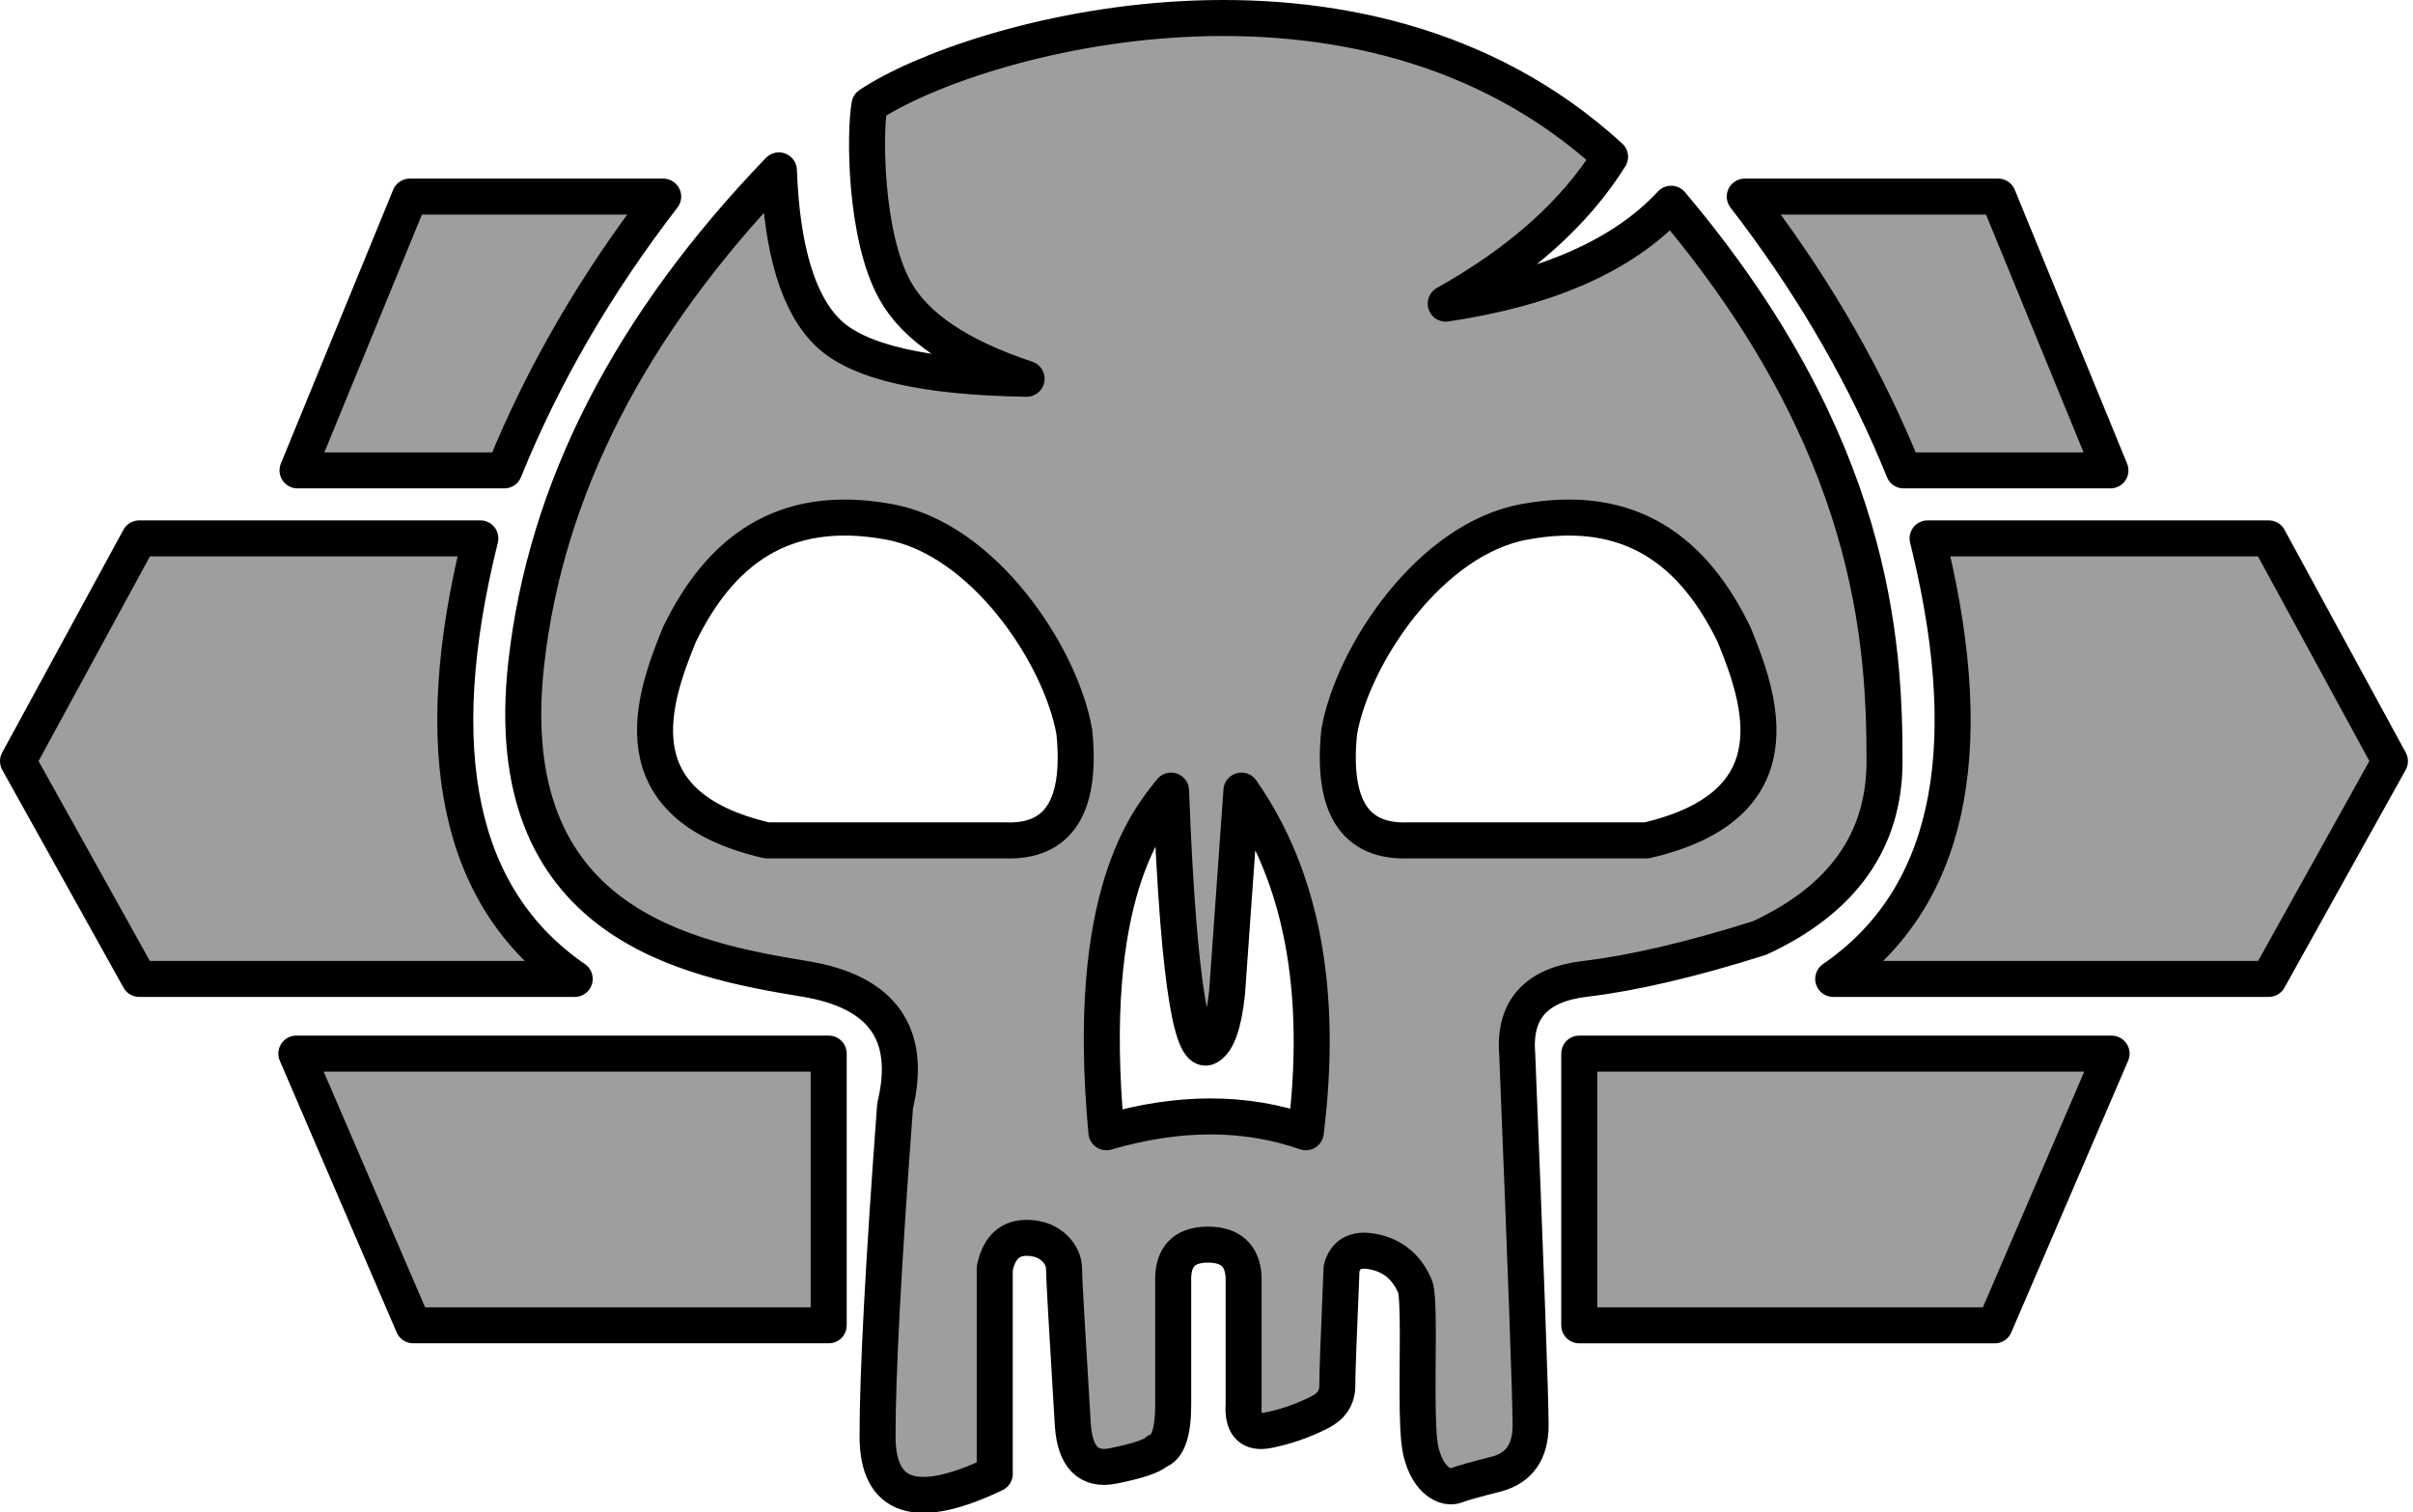
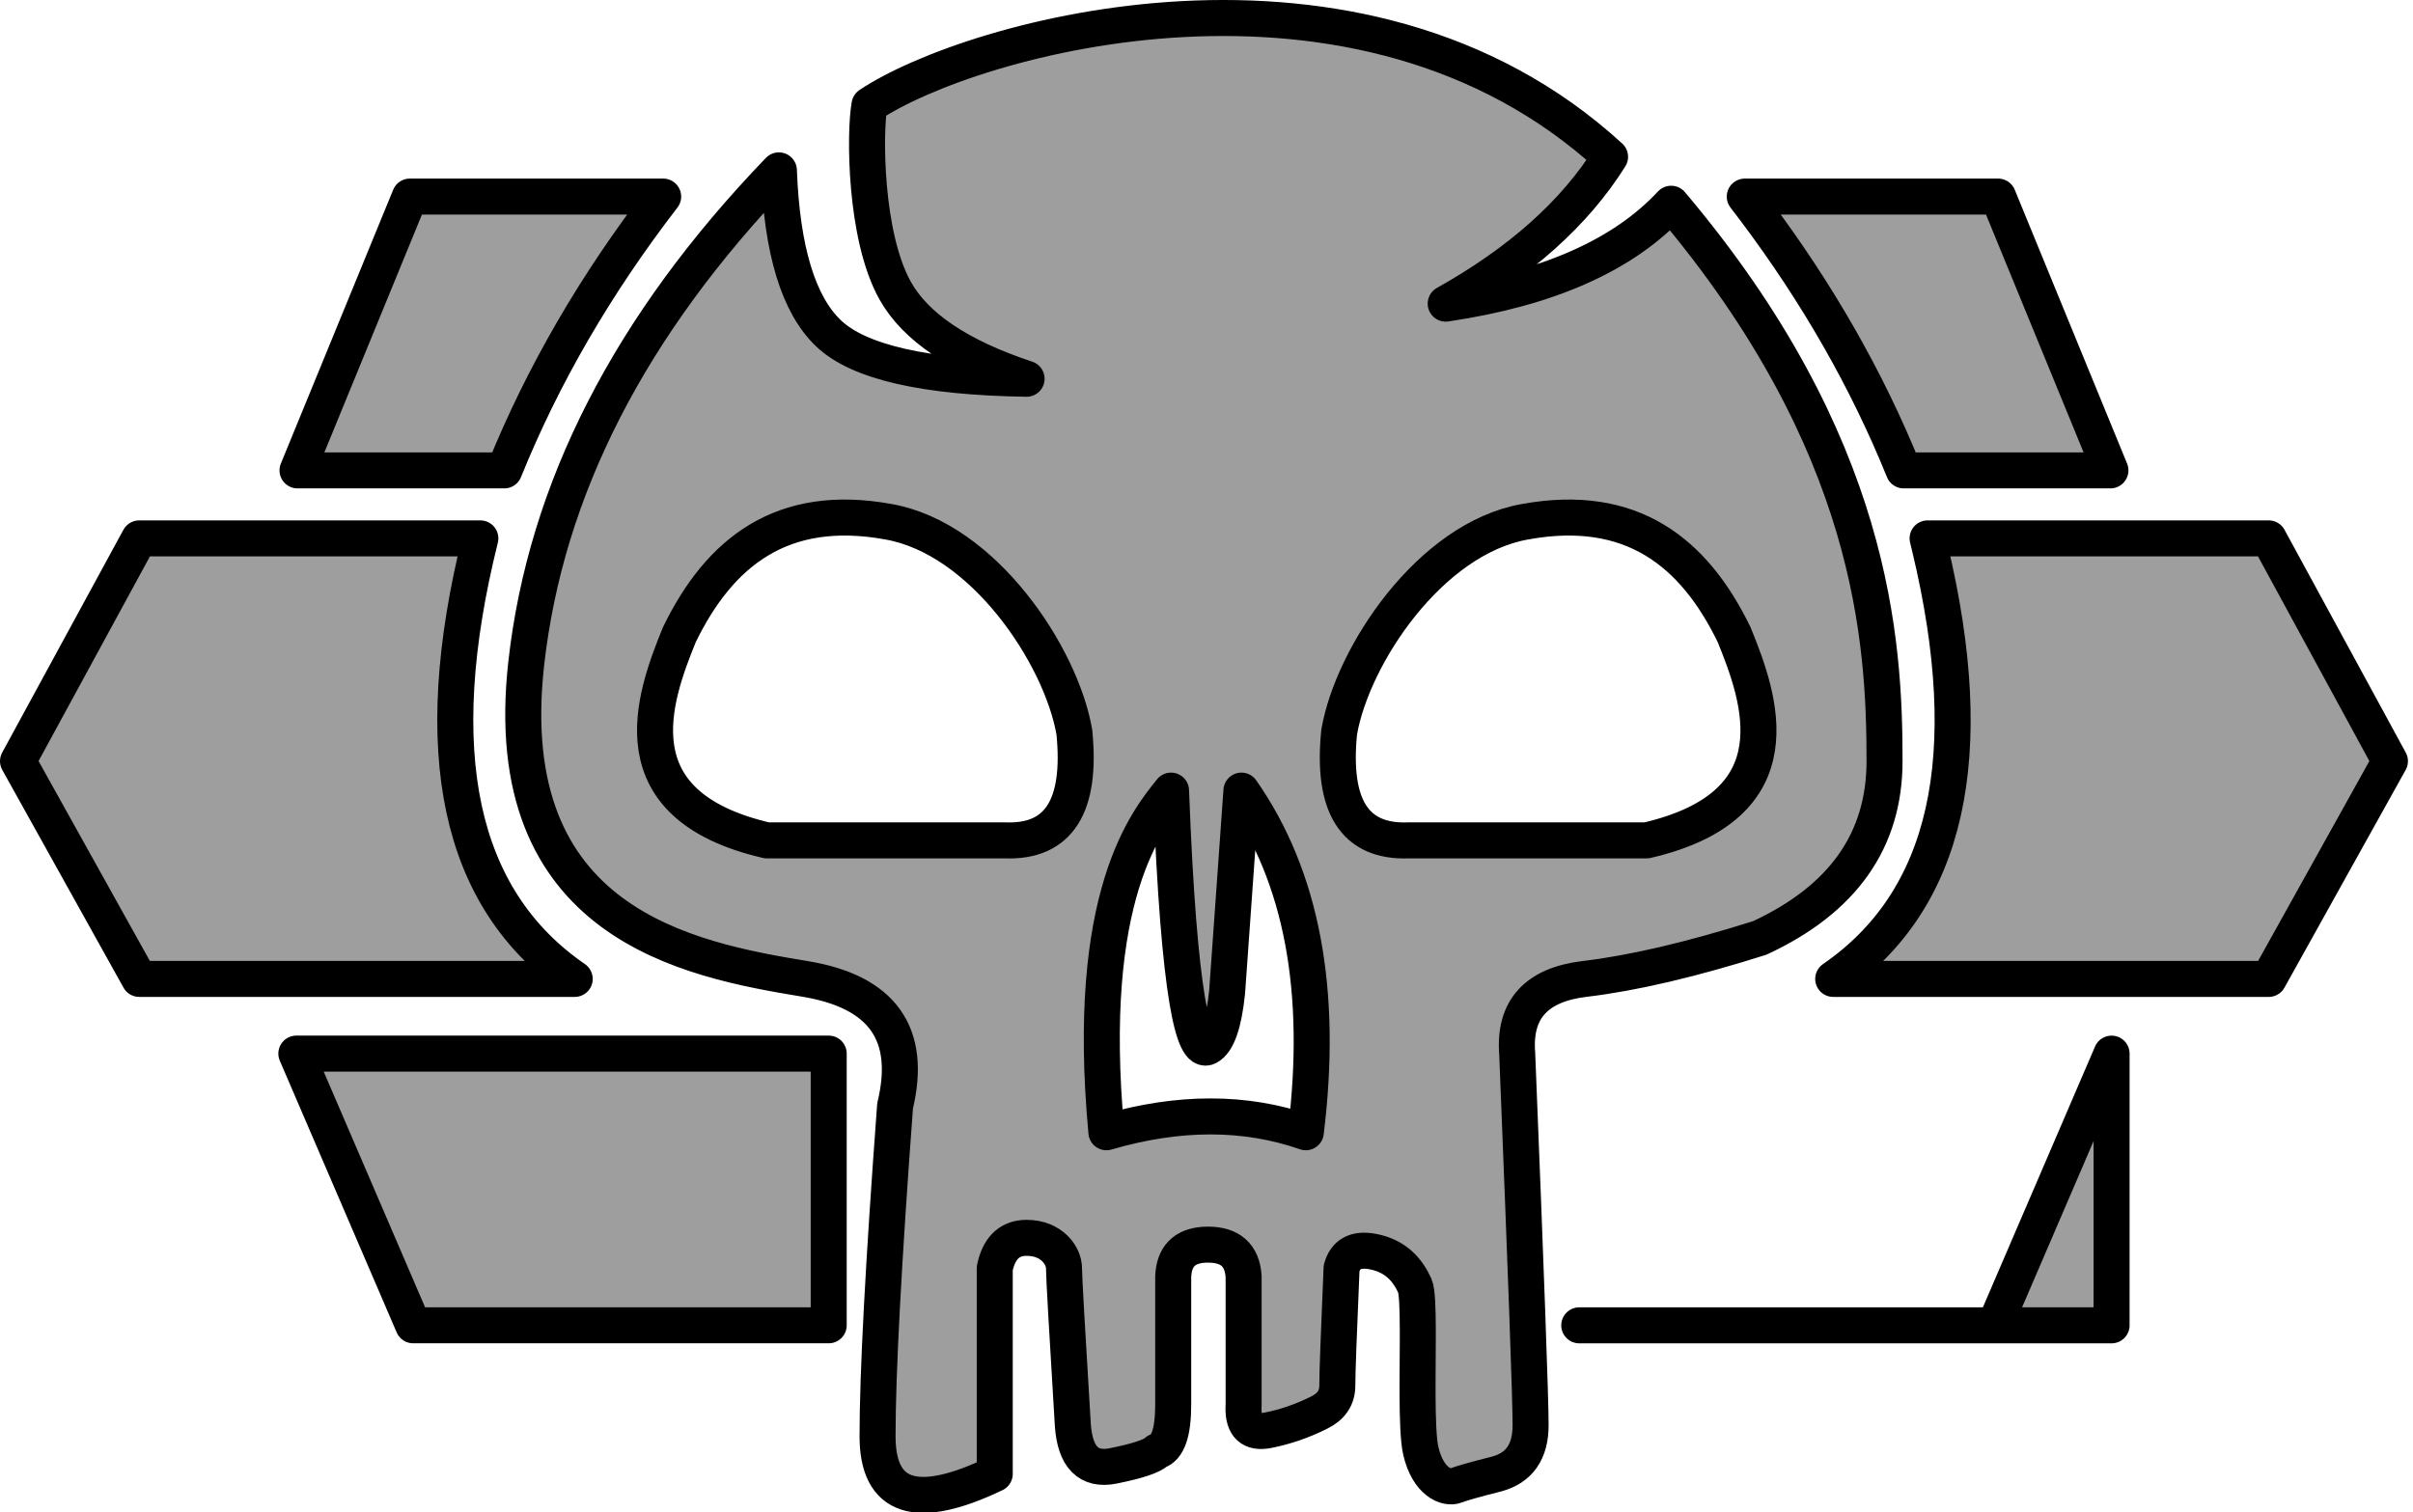
<svg xmlns="http://www.w3.org/2000/svg" viewBox="0 0 134 84">
-   <path style="fill:#9e9e9e;stroke-width:2;stroke: #000000;stroke-linejoin: round;paint-order: stroke;" d="M89.411 8.71c-1.956 3.128-5 5.847-9.128 8.157 5.686-.84 9.86-2.69 12.52-5.55 11.27 13.336 11.85 24.36 11.85 30.965 0 4.403-2.31 7.677-6.93 9.82-3.785 1.197-7.024 1.956-9.718 2.276-2.694.321-3.944 1.704-3.751 4.15.496 12.3.744 19.181.744 20.643 0 1.461-.622 2.363-1.868 2.704-1.198.303-1.962.519-2.293.648-.497.195-1.526-.194-1.932-1.909-.142-.602-.18-1.814-.184-3.168v-.633l.001-.321.004-.645c.003-.51.007-1.014.008-1.491v-.468c-.003-1.216-.036-2.183-.166-2.468-.38-.833-1.032-1.67-2.39-1.905-.906-.157-1.465.154-1.677.934-.158 3.684-.237 5.86-.237 6.53 0 .668-.34 1.167-1.017 1.495-.93.464-1.876.79-2.842.979-.918.179-1.367-.24-1.35-1.257l.007-.166v-7.115c-.077-1.184-.736-1.776-1.977-1.776-1.178 0-1.82.535-1.922 1.603l-.012.173v7.115c0 1.543-.297 2.404-.891 2.584-.267.272-1.082.544-2.444.817-1.363.273-2.11-.48-2.238-2.26-.327-5.362-.491-8.27-.491-8.722 0-.68-.663-1.687-2.077-1.687-.888 0-1.462.498-1.723 1.494l-.046.193v11.426c-4.339 2.078-6.508 1.379-6.508-2.097 0-3.477.324-9.593.974-18.35.964-3.991-.702-6.341-4.999-7.05-6.445-1.063-17.107-3.037-15.484-17.53 1.082-9.663 5.758-18.79 14.03-27.384.167 4.45 1.088 7.47 2.765 9.061 1.677 1.592 5.34 2.43 10.99 2.515-3.735-1.236-6.17-2.87-7.302-4.902-1.699-3.048-1.699-8.828-1.421-10.307 5.61-3.755 27.148-9.93 41.125 2.88ZM46.02 58.529V73.62H22.947l-6.49-15.093H46.02Zm71.242 0-6.489 15.093H87.7V58.528h29.561ZM68.94 43.918l-.797 11.21c-.18 1.732-.532 2.742-1.058 3.03-.788.434-1.616-2.638-2.054-14.24-1.285 1.617-4.82 5.77-3.59 18.978 4.014-1.172 7.705-1.172 11.074 0 .97-7.856-.22-14.182-3.575-18.978Zm-42.265-14.01c-2.954 11.877-1.207 20.034 5.24 24.47H7.733L1 42.282l6.732-12.375h18.943Zm99.312 0 6.732 12.374-6.732 12.096h-24.184c6.353-4.37 8.142-12.354 5.368-23.949l-.127-.522h18.943Zm-88.26 5.347c-1.441 3.537-3.583 9.469 4.857 11.427h13.23c2.98.115 4.261-1.892 3.846-6.02-.738-4.25-5.046-10.755-10.328-11.681-5.906-1.074-9.376 1.688-11.605 6.274Zm58.573 0c-2.228-4.586-5.698-7.348-11.605-6.274-5.281.926-9.59 7.43-10.327 11.681-.416 4.128.866 6.135 3.846 6.02h13.23c8.44-1.958 6.297-7.89 4.856-11.427ZM36.828 10.92c-3.747 4.861-6.689 9.93-8.824 15.21H16.522l6.238-15.21h14.068Zm74.131 0 6.238 15.21h-11.482c-2.028-5.015-4.784-9.842-8.268-14.479l-.556-.73h14.068Z" stroke="#000" stroke-width="1.5" fill="#9e9e9e" fill-rule="nonzero" />
+   <path style="fill:#9e9e9e;stroke-width:2;stroke: #000000;stroke-linejoin: round;paint-order: stroke;" d="M89.411 8.71c-1.956 3.128-5 5.847-9.128 8.157 5.686-.84 9.86-2.69 12.52-5.55 11.27 13.336 11.85 24.36 11.85 30.965 0 4.403-2.31 7.677-6.93 9.82-3.785 1.197-7.024 1.956-9.718 2.276-2.694.321-3.944 1.704-3.751 4.15.496 12.3.744 19.181.744 20.643 0 1.461-.622 2.363-1.868 2.704-1.198.303-1.962.519-2.293.648-.497.195-1.526-.194-1.932-1.909-.142-.602-.18-1.814-.184-3.168v-.633l.001-.321.004-.645c.003-.51.007-1.014.008-1.491v-.468c-.003-1.216-.036-2.183-.166-2.468-.38-.833-1.032-1.67-2.39-1.905-.906-.157-1.465.154-1.677.934-.158 3.684-.237 5.86-.237 6.53 0 .668-.34 1.167-1.017 1.495-.93.464-1.876.79-2.842.979-.918.179-1.367-.24-1.35-1.257l.007-.166v-7.115c-.077-1.184-.736-1.776-1.977-1.776-1.178 0-1.82.535-1.922 1.603l-.012.173v7.115c0 1.543-.297 2.404-.891 2.584-.267.272-1.082.544-2.444.817-1.363.273-2.11-.48-2.238-2.26-.327-5.362-.491-8.27-.491-8.722 0-.68-.663-1.687-2.077-1.687-.888 0-1.462.498-1.723 1.494l-.046.193v11.426c-4.339 2.078-6.508 1.379-6.508-2.097 0-3.477.324-9.593.974-18.35.964-3.991-.702-6.341-4.999-7.05-6.445-1.063-17.107-3.037-15.484-17.53 1.082-9.663 5.758-18.79 14.03-27.384.167 4.45 1.088 7.47 2.765 9.061 1.677 1.592 5.34 2.43 10.99 2.515-3.735-1.236-6.17-2.87-7.302-4.902-1.699-3.048-1.699-8.828-1.421-10.307 5.61-3.755 27.148-9.93 41.125 2.88ZM46.02 58.529V73.62H22.947l-6.49-15.093H46.02Zm71.242 0-6.489 15.093H87.7h29.561ZM68.94 43.918l-.797 11.21c-.18 1.732-.532 2.742-1.058 3.03-.788.434-1.616-2.638-2.054-14.24-1.285 1.617-4.82 5.77-3.59 18.978 4.014-1.172 7.705-1.172 11.074 0 .97-7.856-.22-14.182-3.575-18.978Zm-42.265-14.01c-2.954 11.877-1.207 20.034 5.24 24.47H7.733L1 42.282l6.732-12.375h18.943Zm99.312 0 6.732 12.374-6.732 12.096h-24.184c6.353-4.37 8.142-12.354 5.368-23.949l-.127-.522h18.943Zm-88.26 5.347c-1.441 3.537-3.583 9.469 4.857 11.427h13.23c2.98.115 4.261-1.892 3.846-6.02-.738-4.25-5.046-10.755-10.328-11.681-5.906-1.074-9.376 1.688-11.605 6.274Zm58.573 0c-2.228-4.586-5.698-7.348-11.605-6.274-5.281.926-9.59 7.43-10.327 11.681-.416 4.128.866 6.135 3.846 6.02h13.23c8.44-1.958 6.297-7.89 4.856-11.427ZM36.828 10.92c-3.747 4.861-6.689 9.93-8.824 15.21H16.522l6.238-15.21h14.068Zm74.131 0 6.238 15.21h-11.482c-2.028-5.015-4.784-9.842-8.268-14.479l-.556-.73h14.068Z" stroke="#000" stroke-width="1.5" fill="#9e9e9e" fill-rule="nonzero" />
</svg>